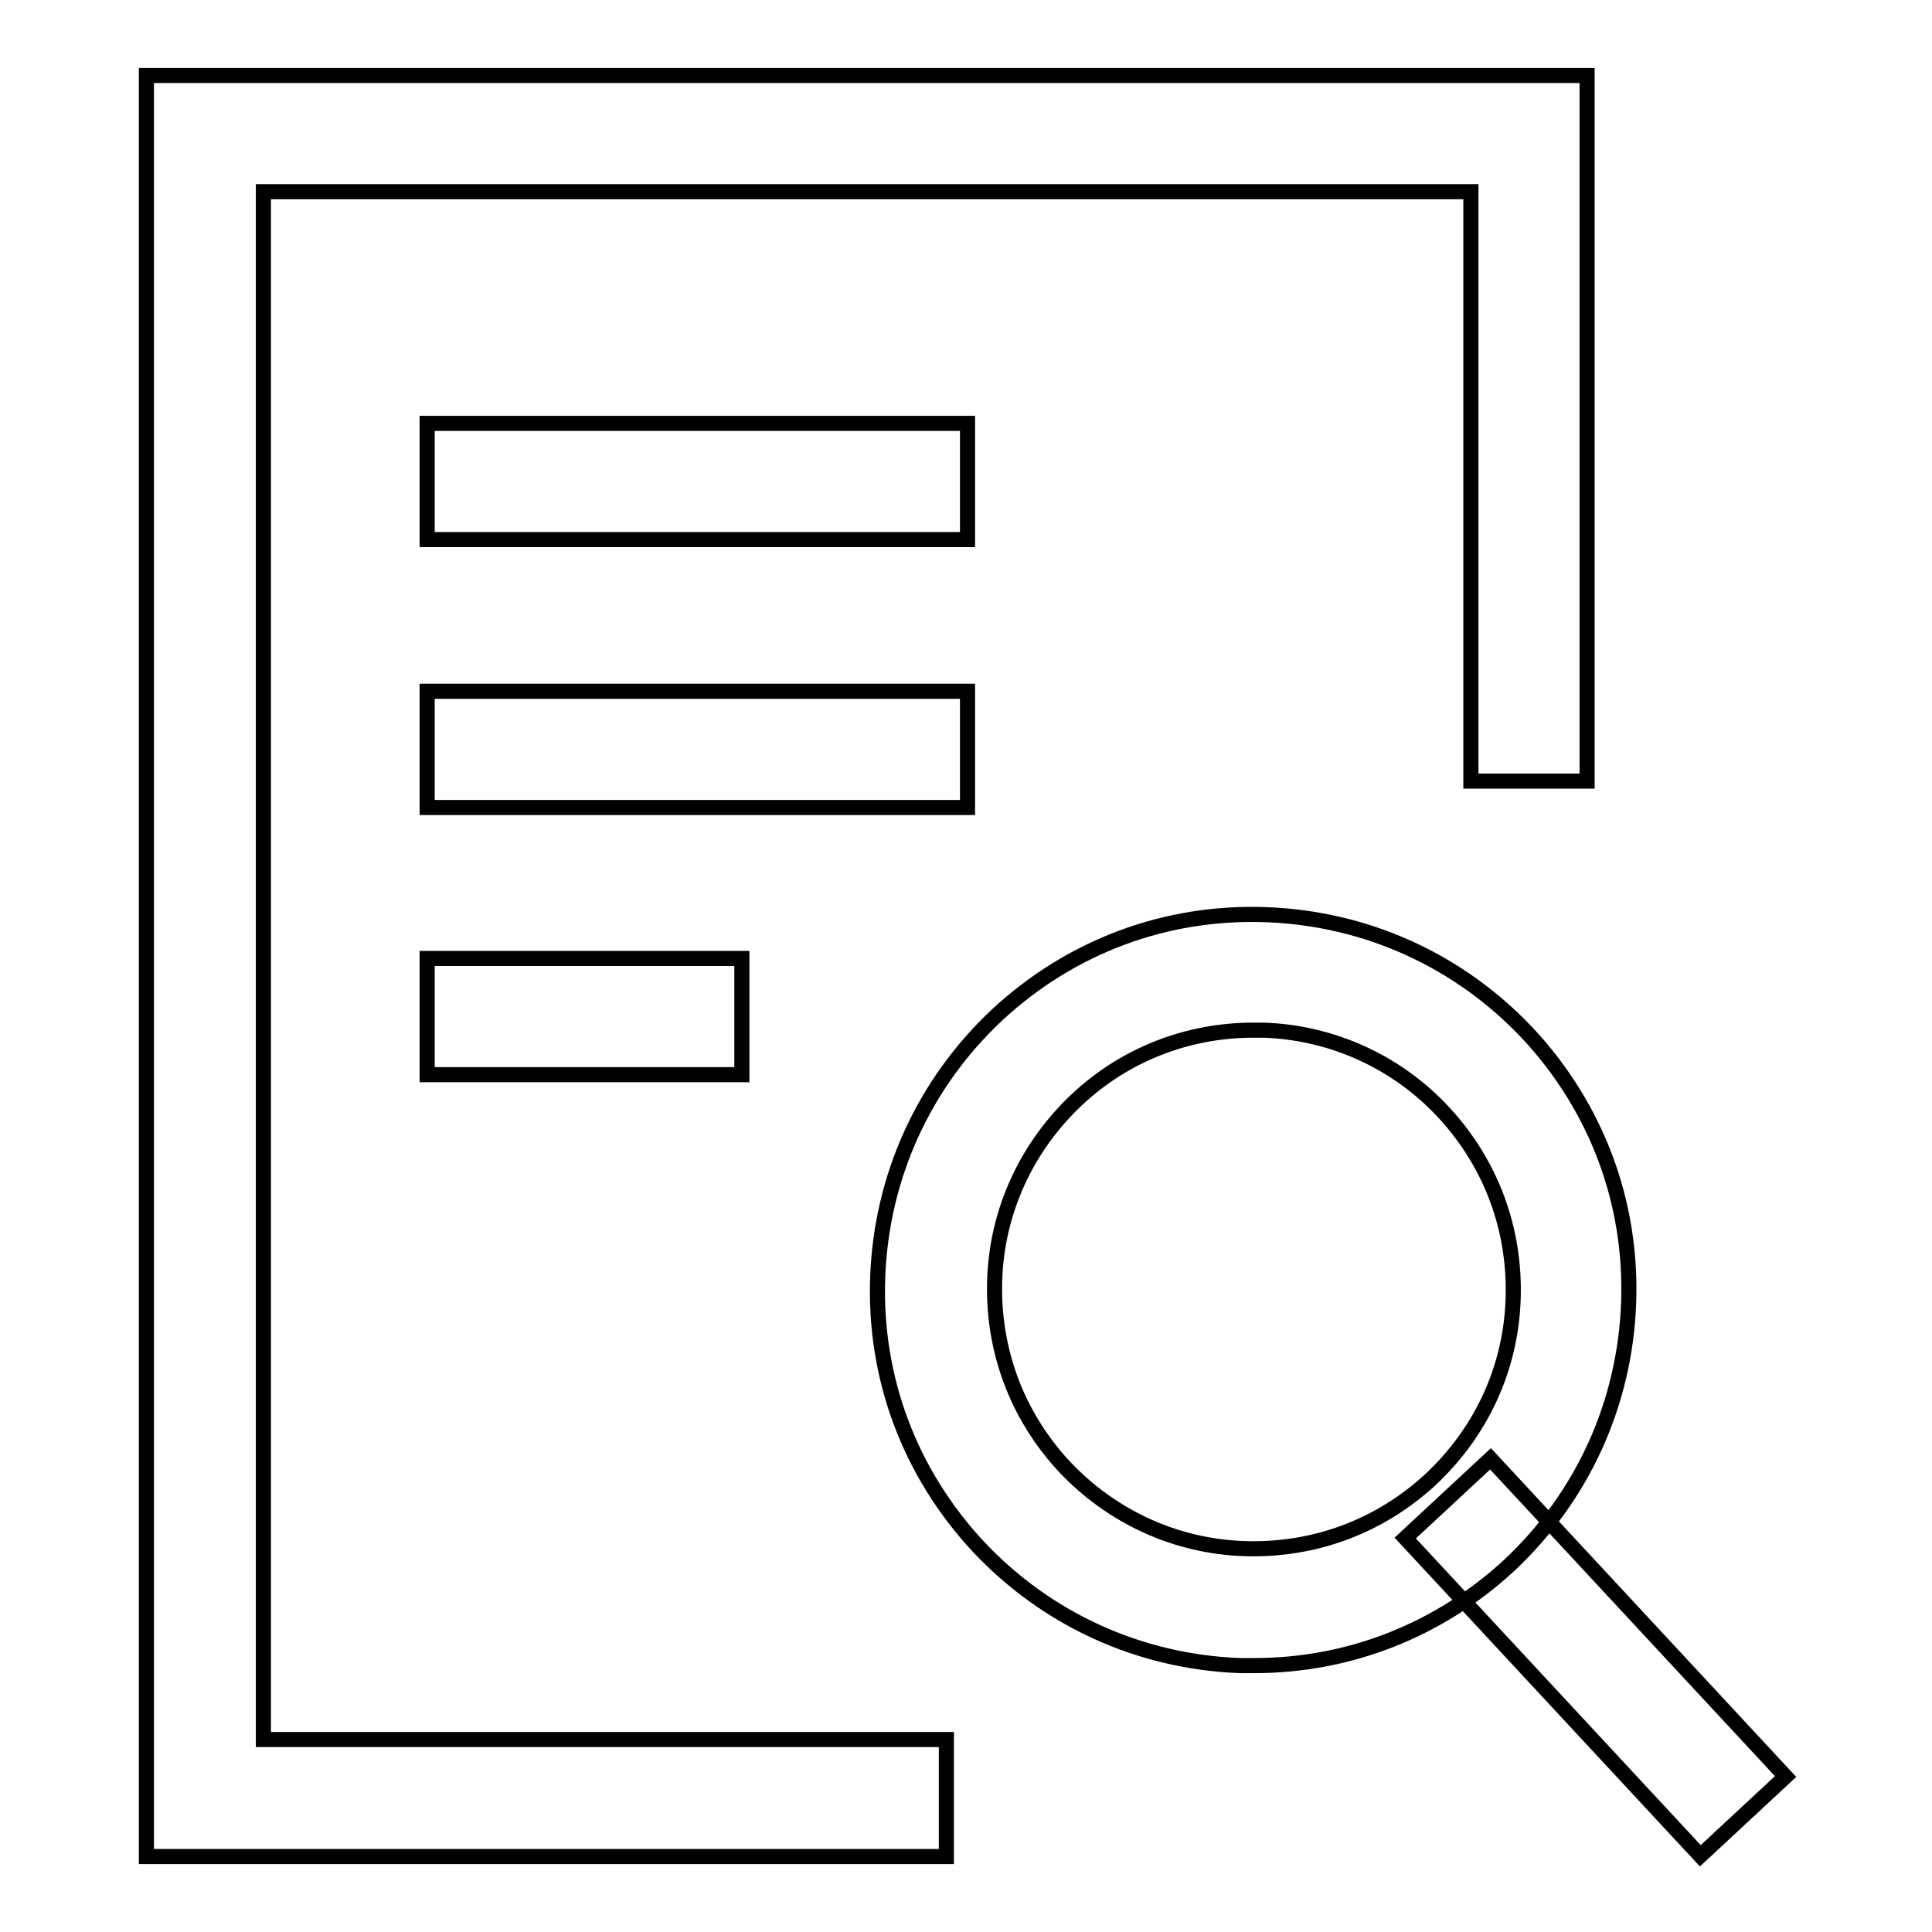
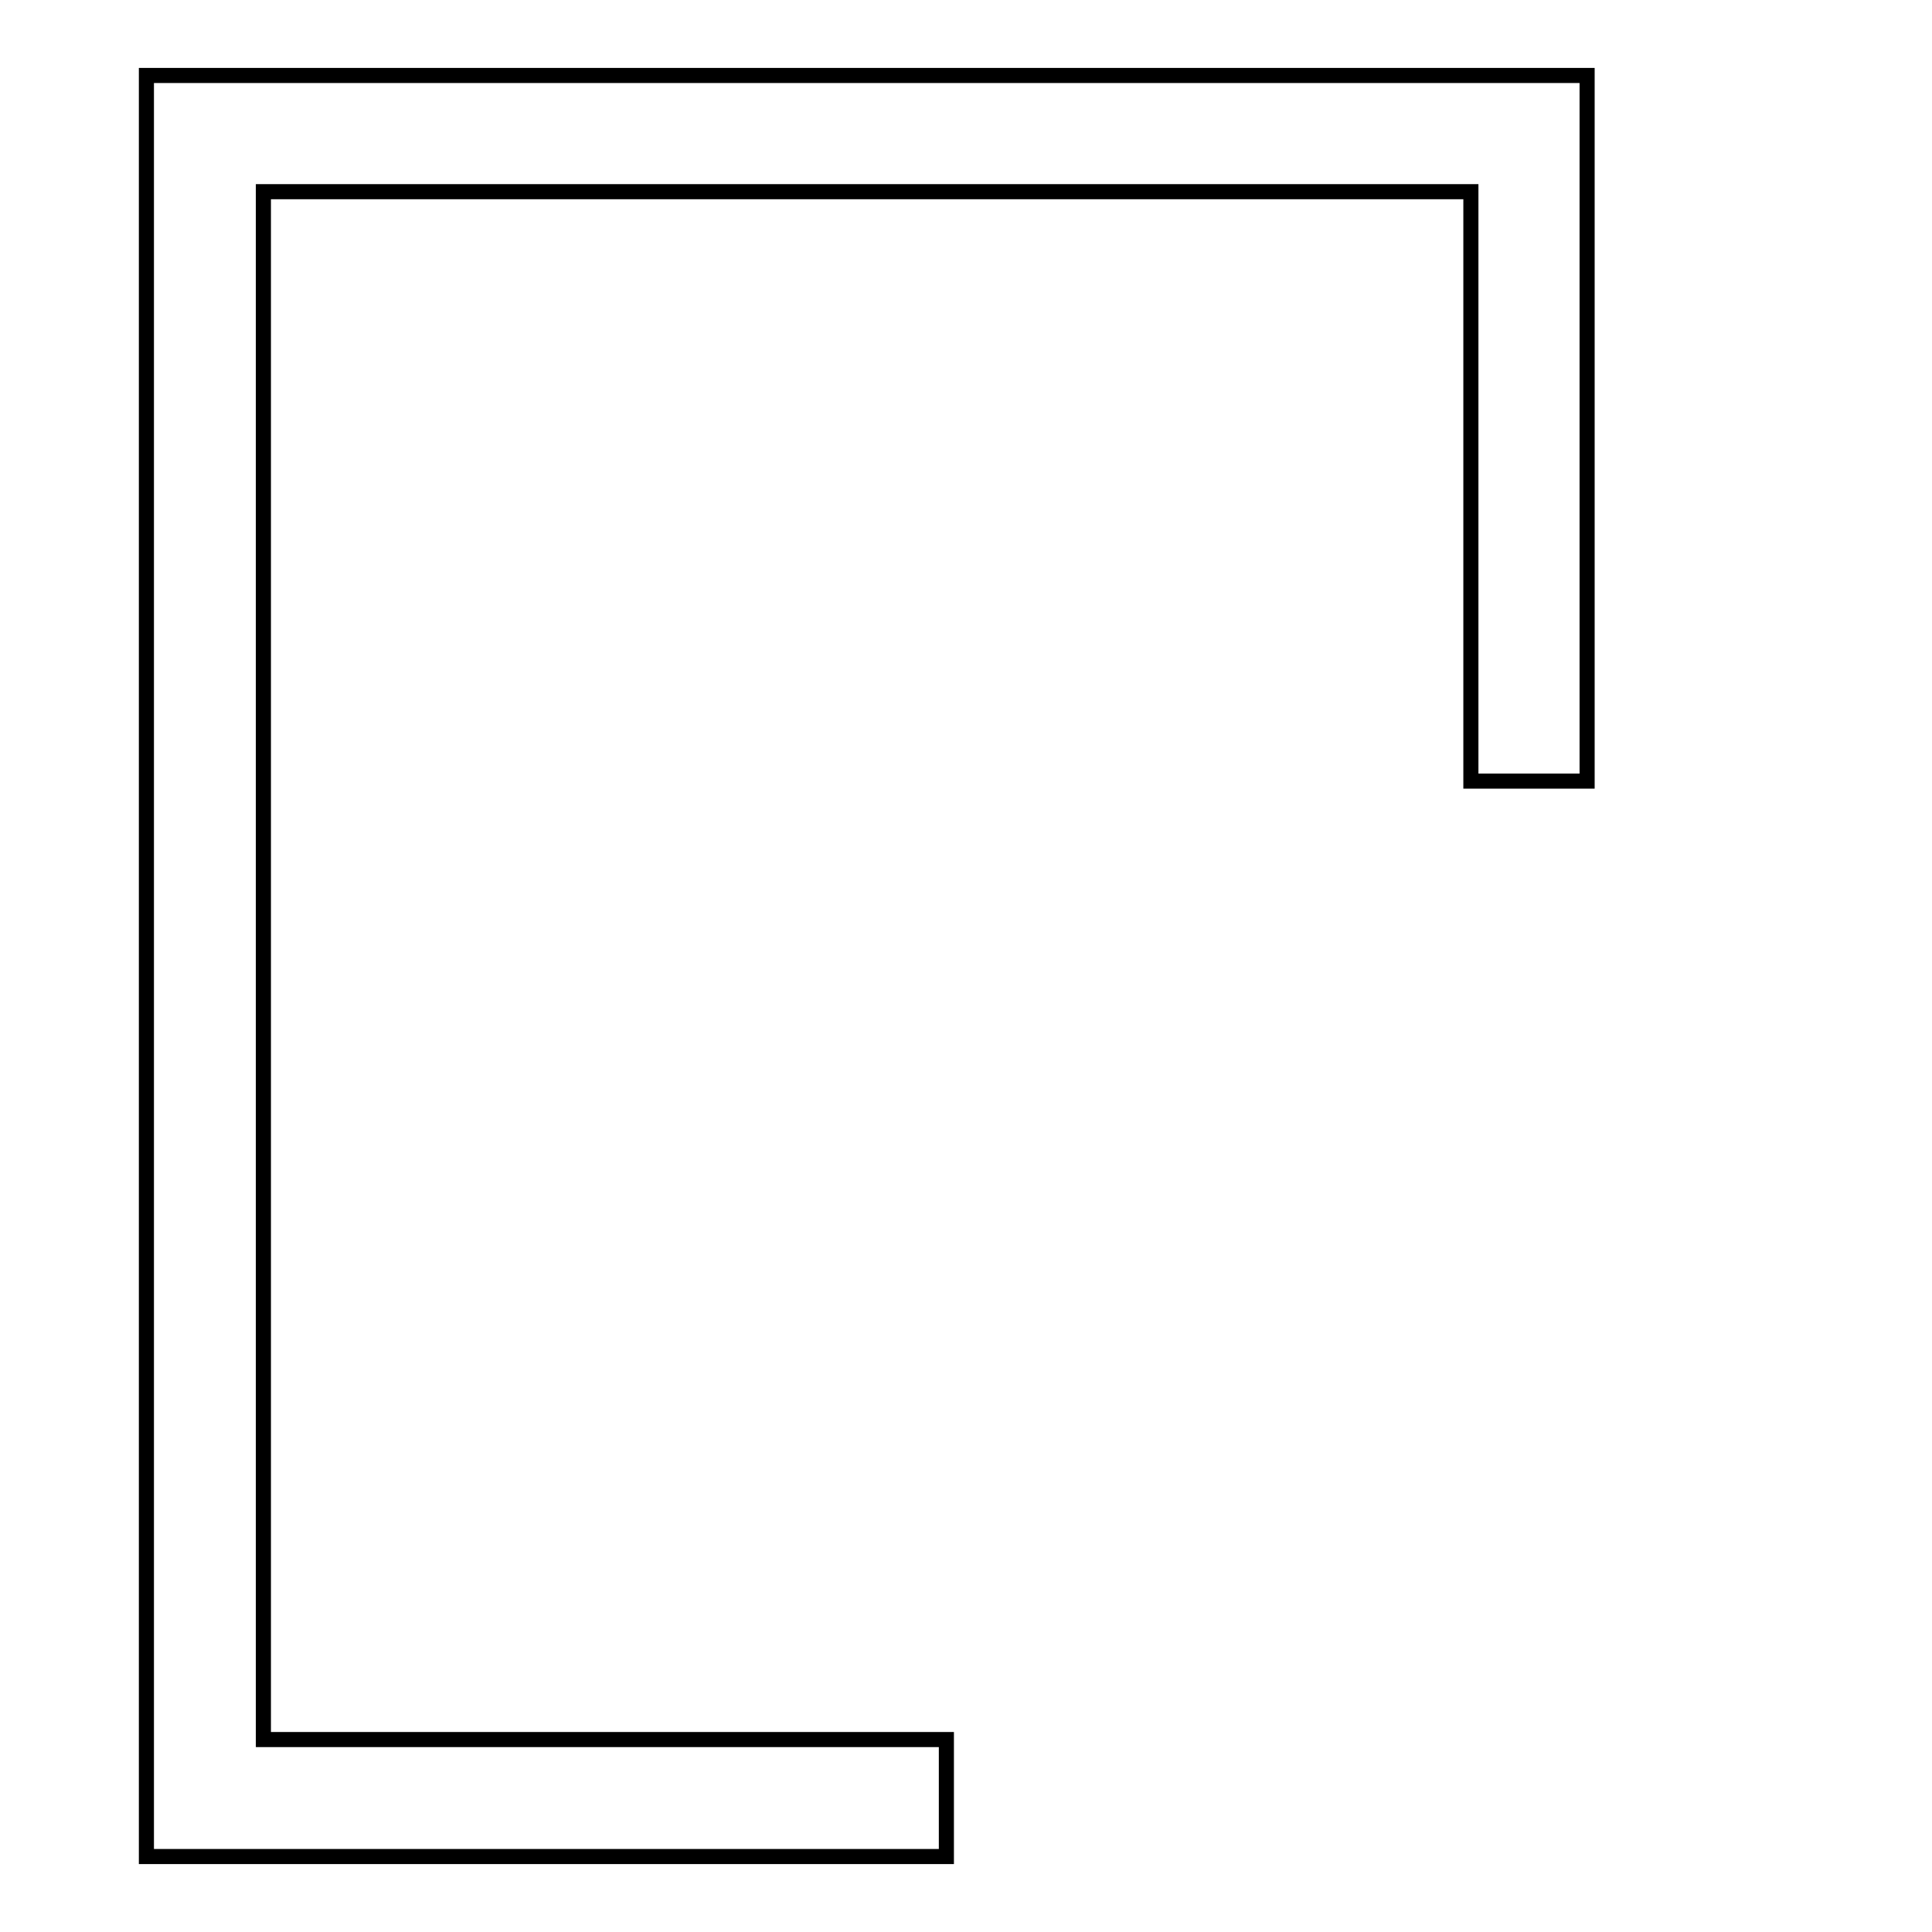
<svg xmlns="http://www.w3.org/2000/svg" version="1.1" x="0px" y="0px" viewBox="0 0 256 256" enable-background="new 0 0 256 256" xml:space="preserve">
  <g>
    <path stroke-width="2" fill-opacity="0" stroke="#000000" d="M125.4,246h-106V10h190.9v93.5h-15.4V25.4h-160v205.1h90.5V246z" />
-     <path stroke-width="2" fill-opacity="0" stroke="#000000" d="M166.2,220.7c-0.6,0-1.2,0-1.9,0c-13.3-0.5-25.6-6.1-34.7-15.8c-9.1-9.8-13.8-22.4-13.3-35.7 c0.5-13.3,6.1-25.6,15.8-34.7c9.8-9.1,22.4-13.8,35.7-13.3c13.3,0.5,25.6,6.1,34.7,15.8c9.1,9.8,13.8,22.4,13.3,35.7 c-0.5,13.3-6.1,25.6-15.8,34.7C190.7,216,178.8,220.7,166.2,220.7L166.2,220.7z M166.1,136.5c-8.7,0-17,3.2-23.4,9.2 c-6.7,6.3-10.6,14.8-10.9,23.9c-0.3,9.2,2.9,17.9,9.2,24.7c6.3,6.7,14.8,10.6,23.9,10.9c9.2,0.3,17.9-2.9,24.7-9.2 c6.7-6.3,10.6-14.7,10.9-23.9c0.3-9.2-2.9-17.9-9.2-24.7c-6.2-6.7-14.8-10.6-23.9-10.9C167,136.5,166.5,136.5,166.1,136.5z" />
-     <path stroke-width="2" fill-opacity="0" stroke="#000000" d="M186.2,203.8l11.3-10.5l39.1,42.1l-11.3,10.5L186.2,203.8z M56.6,56.1h71.6v15.4H56.6V56.1z M56.6,91.6 h71.6V107H56.6V91.6z" />
-     <path stroke-width="2" fill-opacity="0" stroke="#000000" d="M56.6,127h41.7v15.4H56.6V127z" />
  </g>
</svg>